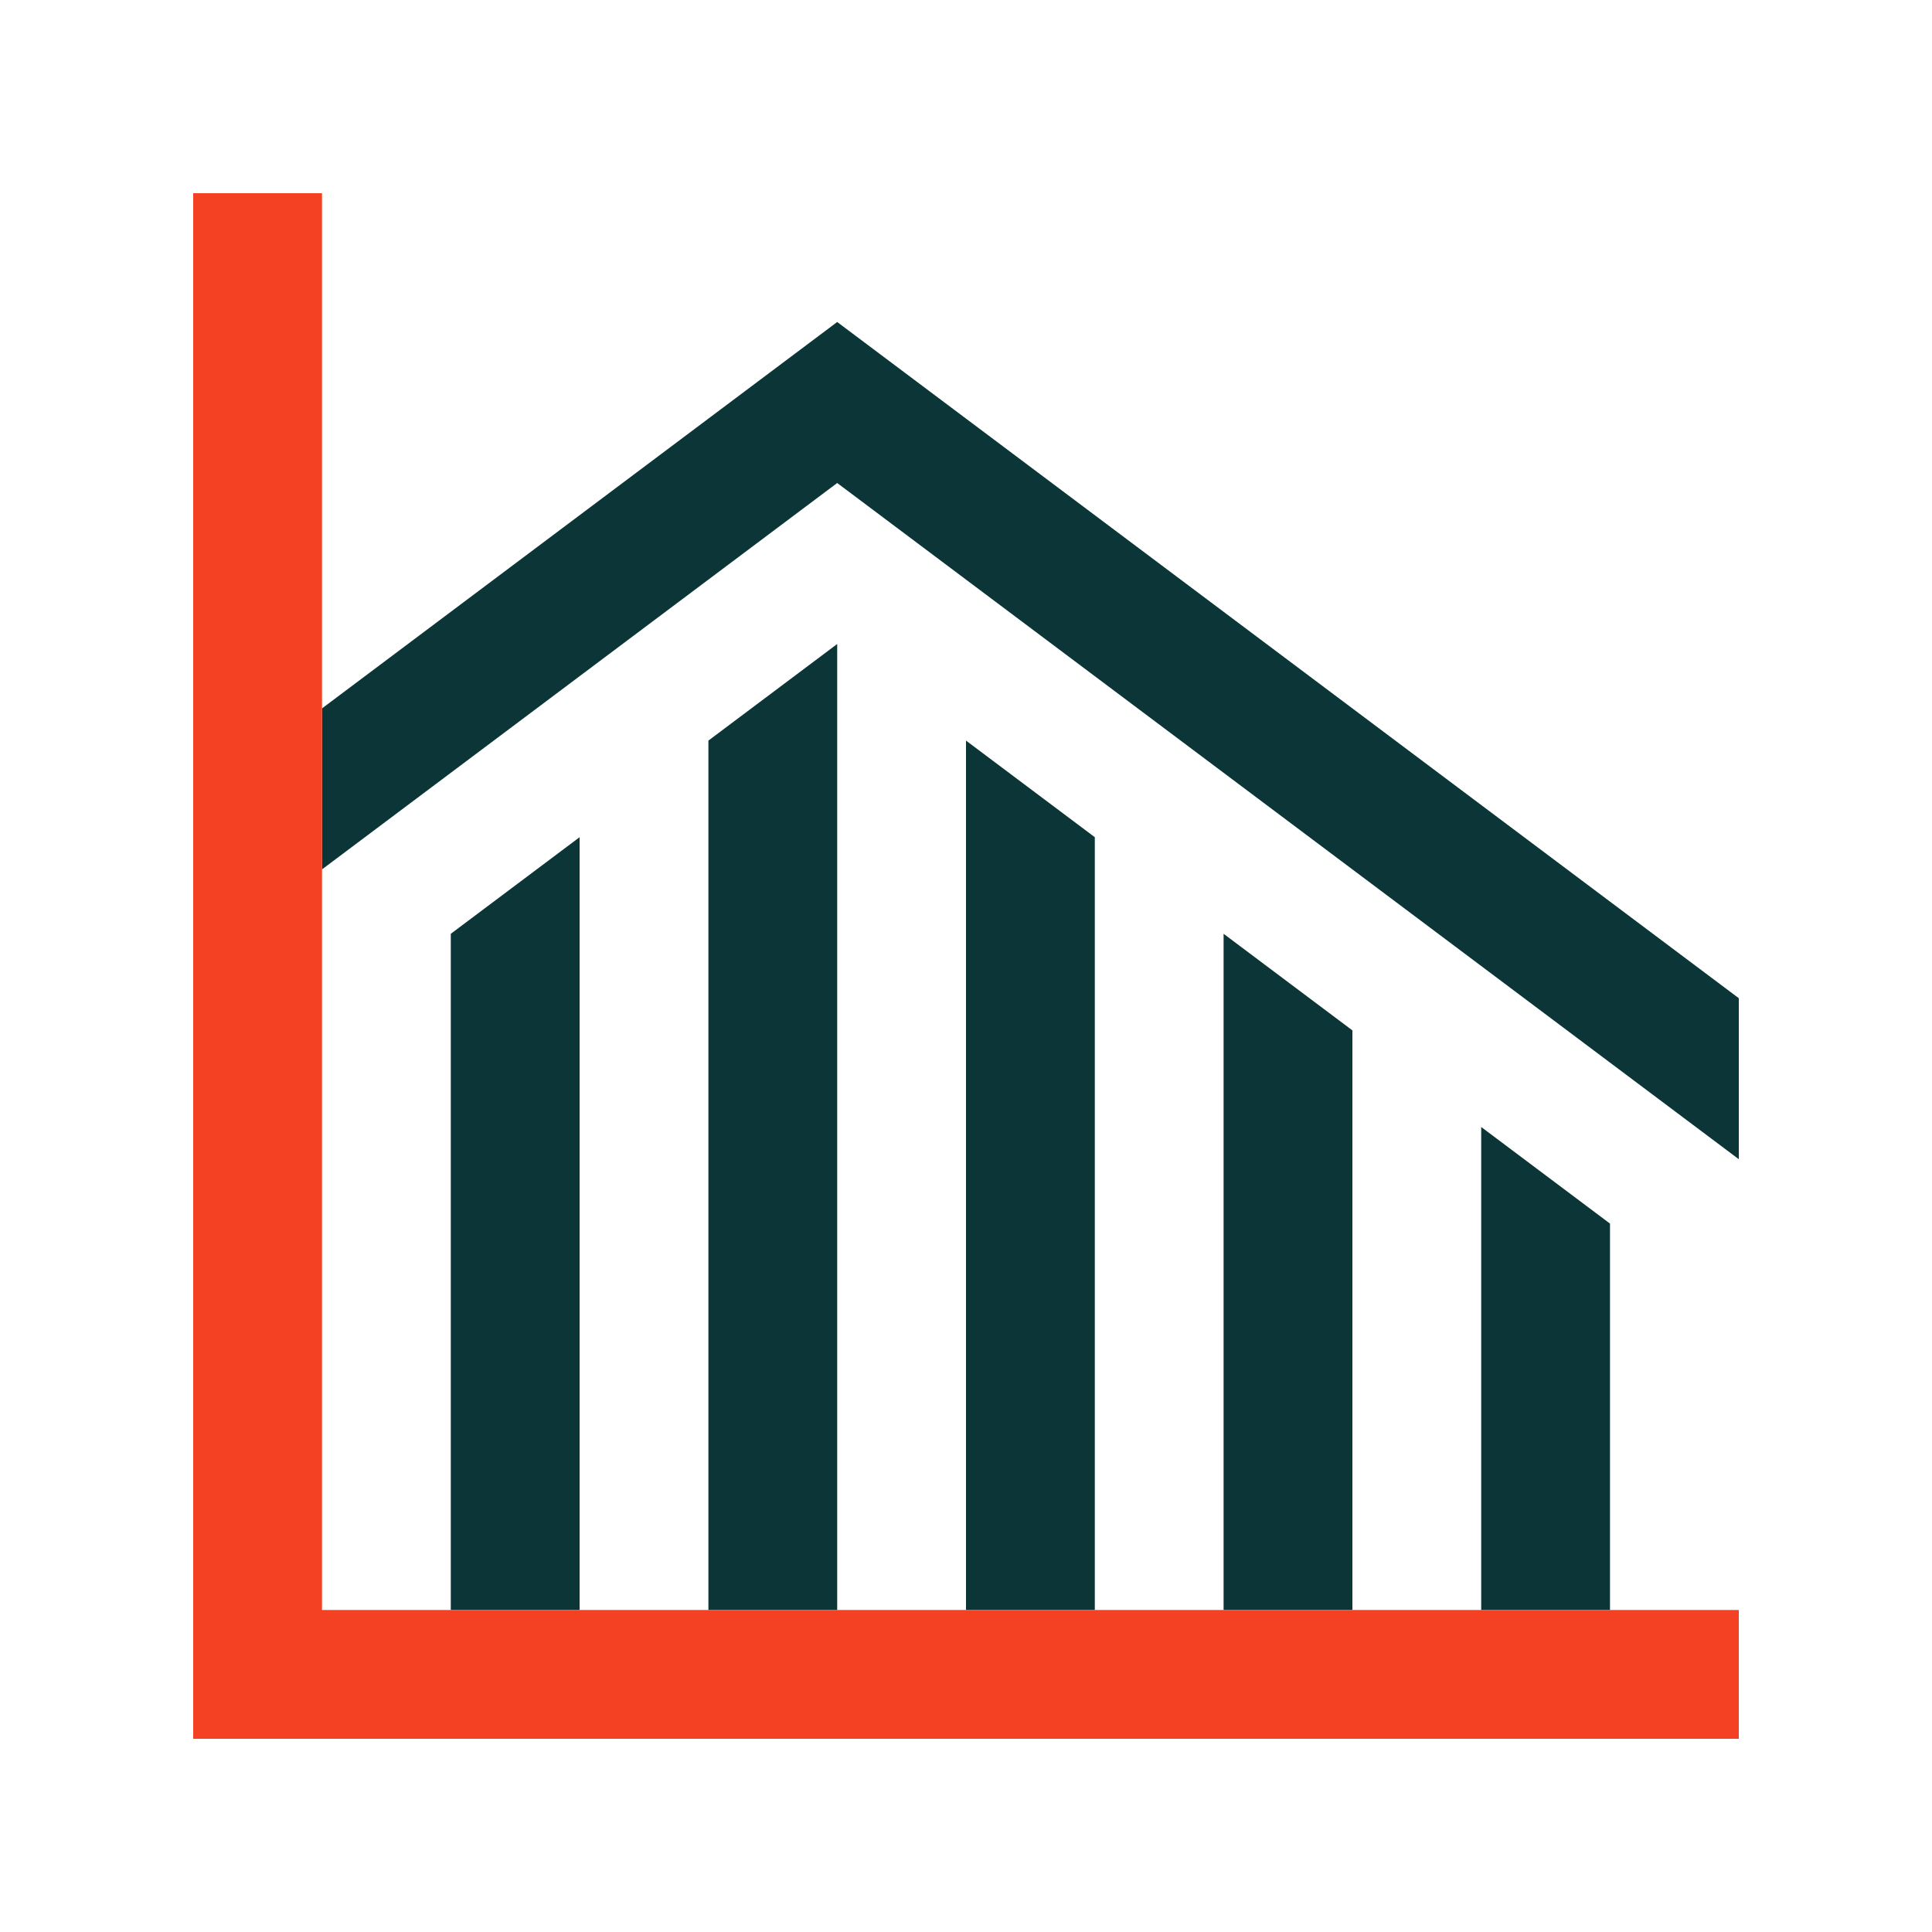
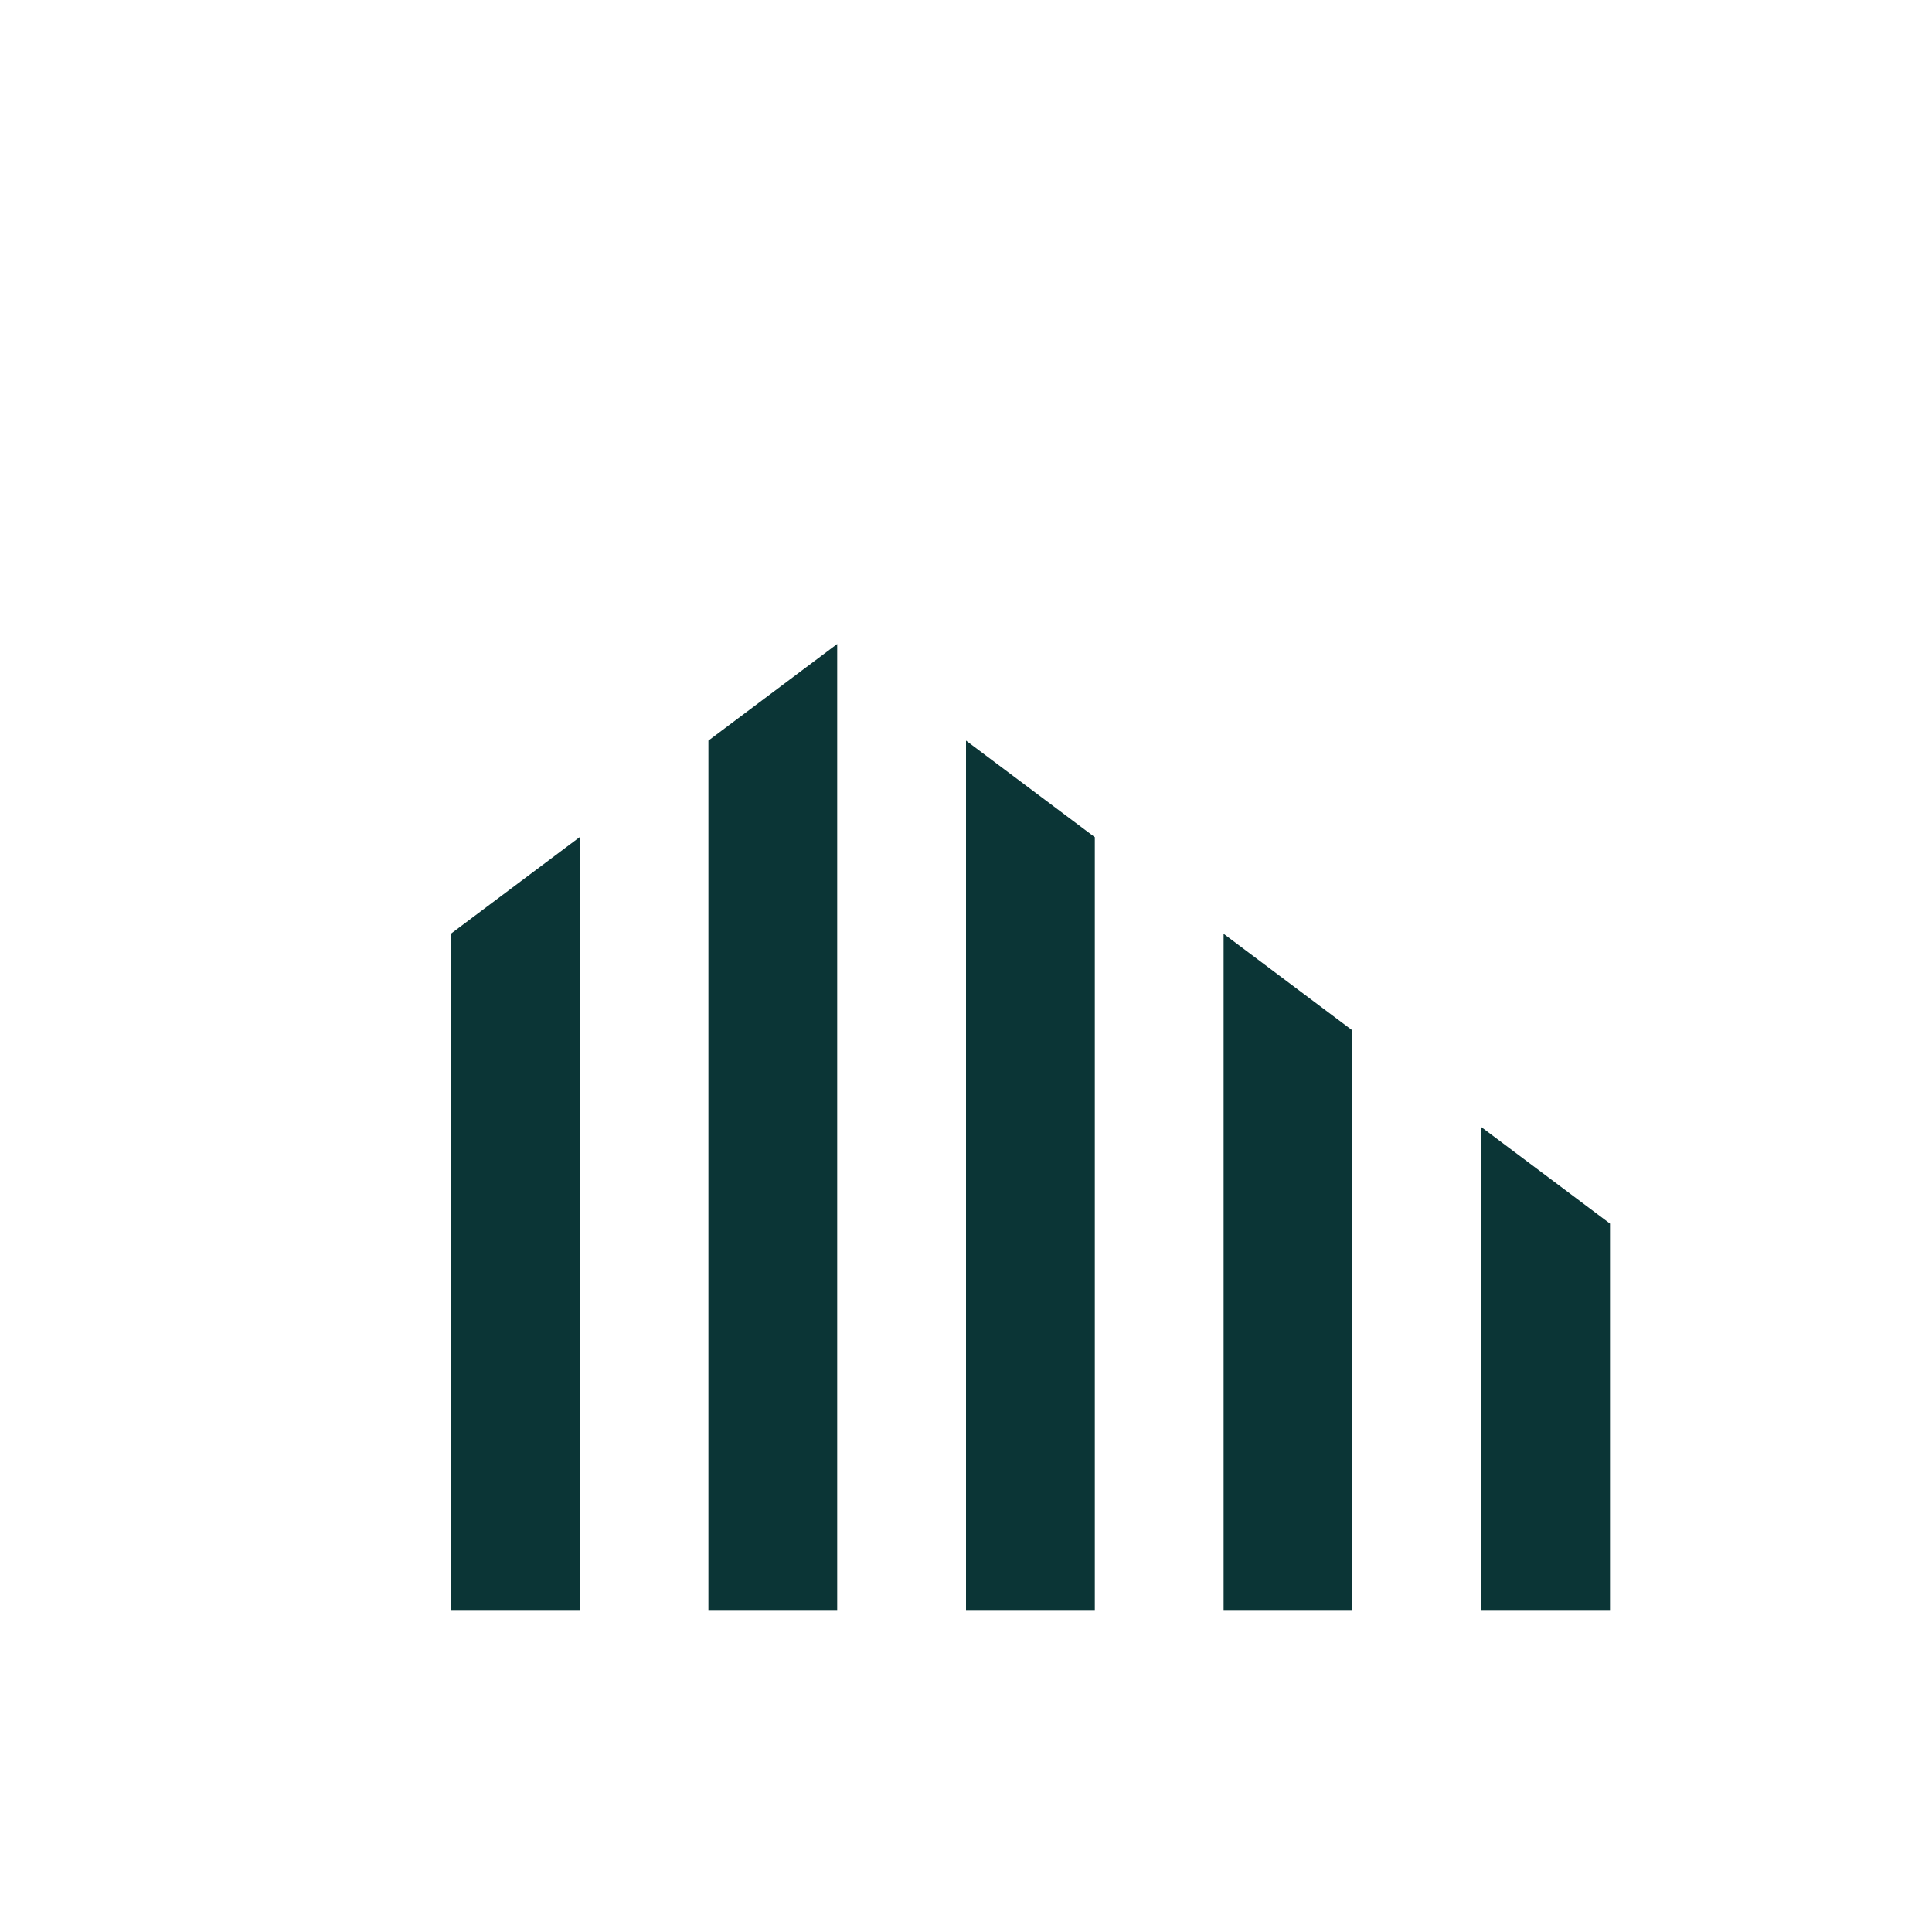
<svg xmlns="http://www.w3.org/2000/svg" version="1.0" id="Layer_1" x="0px" y="0px" width="100px" height="100px" viewBox="0 0 100 100" enable-background="new 0 0 100 100" xml:space="preserve">
-   <polygon fill="#0B3536" points="16.667,45 43.333,25 90,60 90,51.667 43.333,16.667 16.667,36.667 " />
  <polygon fill="#0B3536" points="30,83.333 30,43.333 23.333,48.333 23.333,83.333 " />
  <polygon fill="#0B3536" points="43.333,83.333 43.333,33.333 36.667,38.333 36.667,83.333 " />
  <polygon fill="#0B3536" points="56.667,83.333 56.667,43.333 50,38.333 50,83.333 " />
  <polygon fill="#0B3536" points="70,83.333 70,53.333 63.333,48.333 63.333,83.333 " />
  <polygon fill="#0B3536" points="83.333,83.333 83.333,63.333 76.667,58.333 76.667,83.333 " />
-   <polygon fill="#F54123" points="90,83.333 90,90 10,90 10,10 16.667,10 16.667,83.333 " />
</svg>